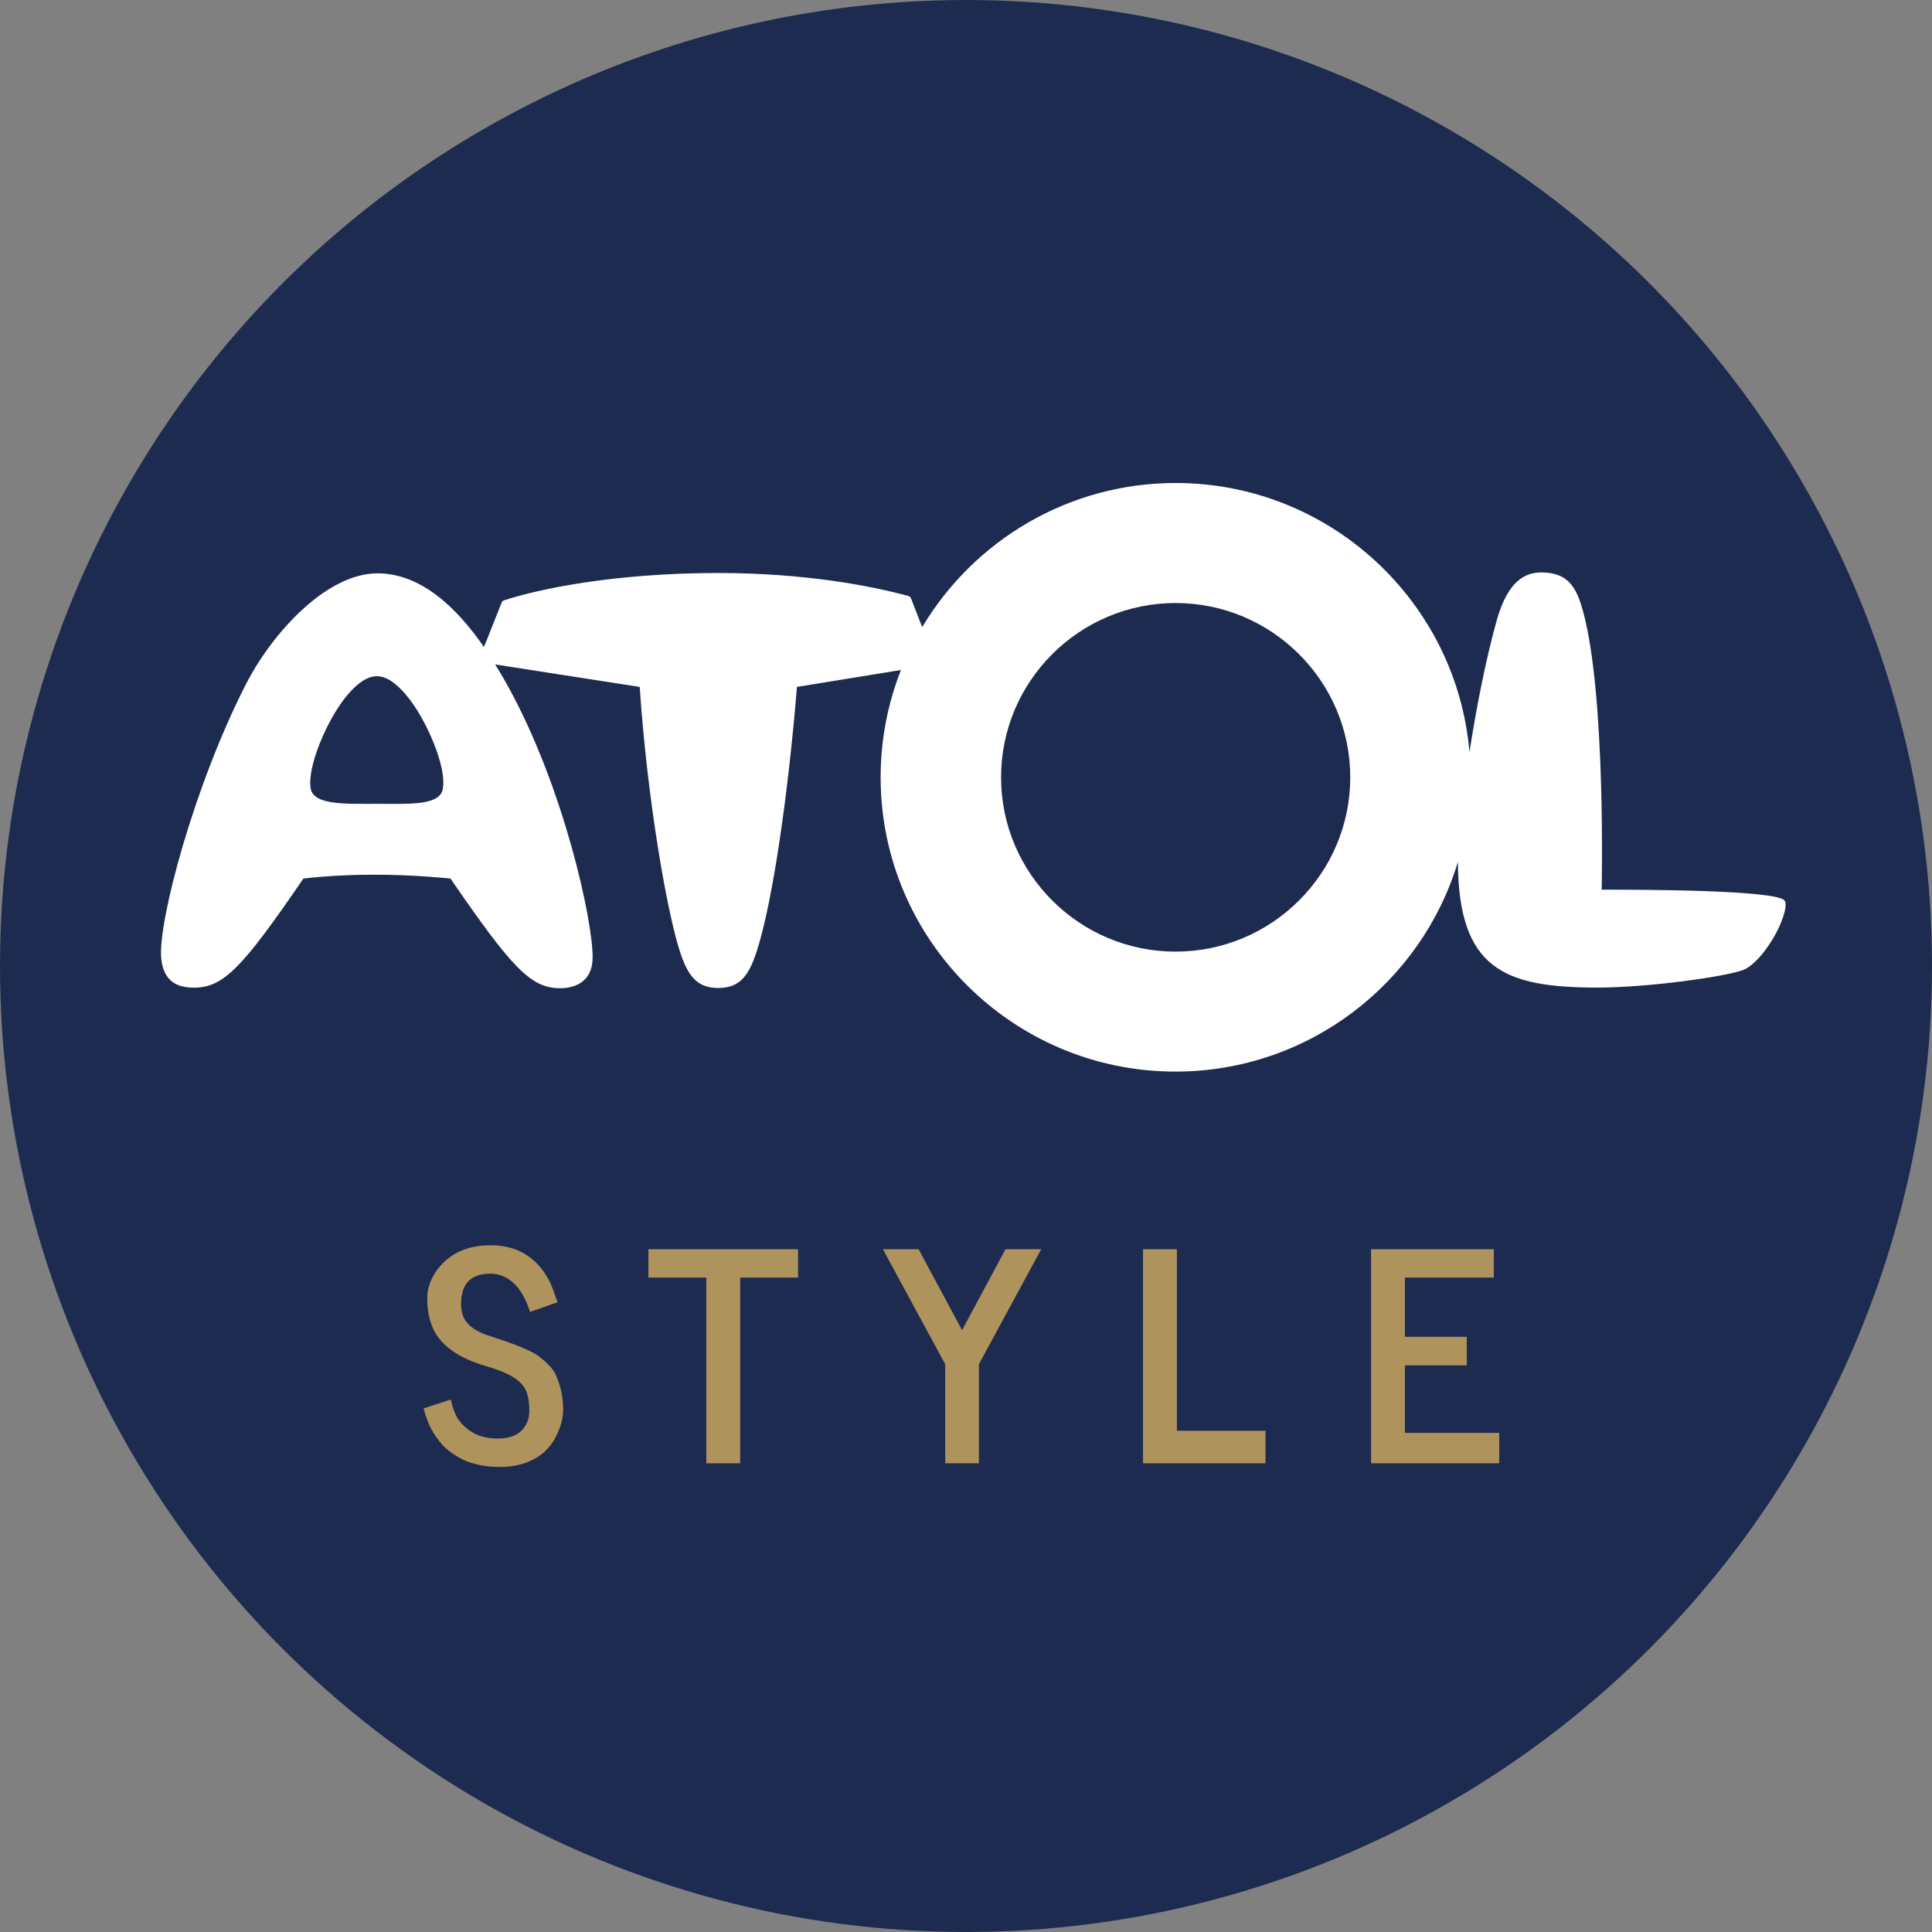
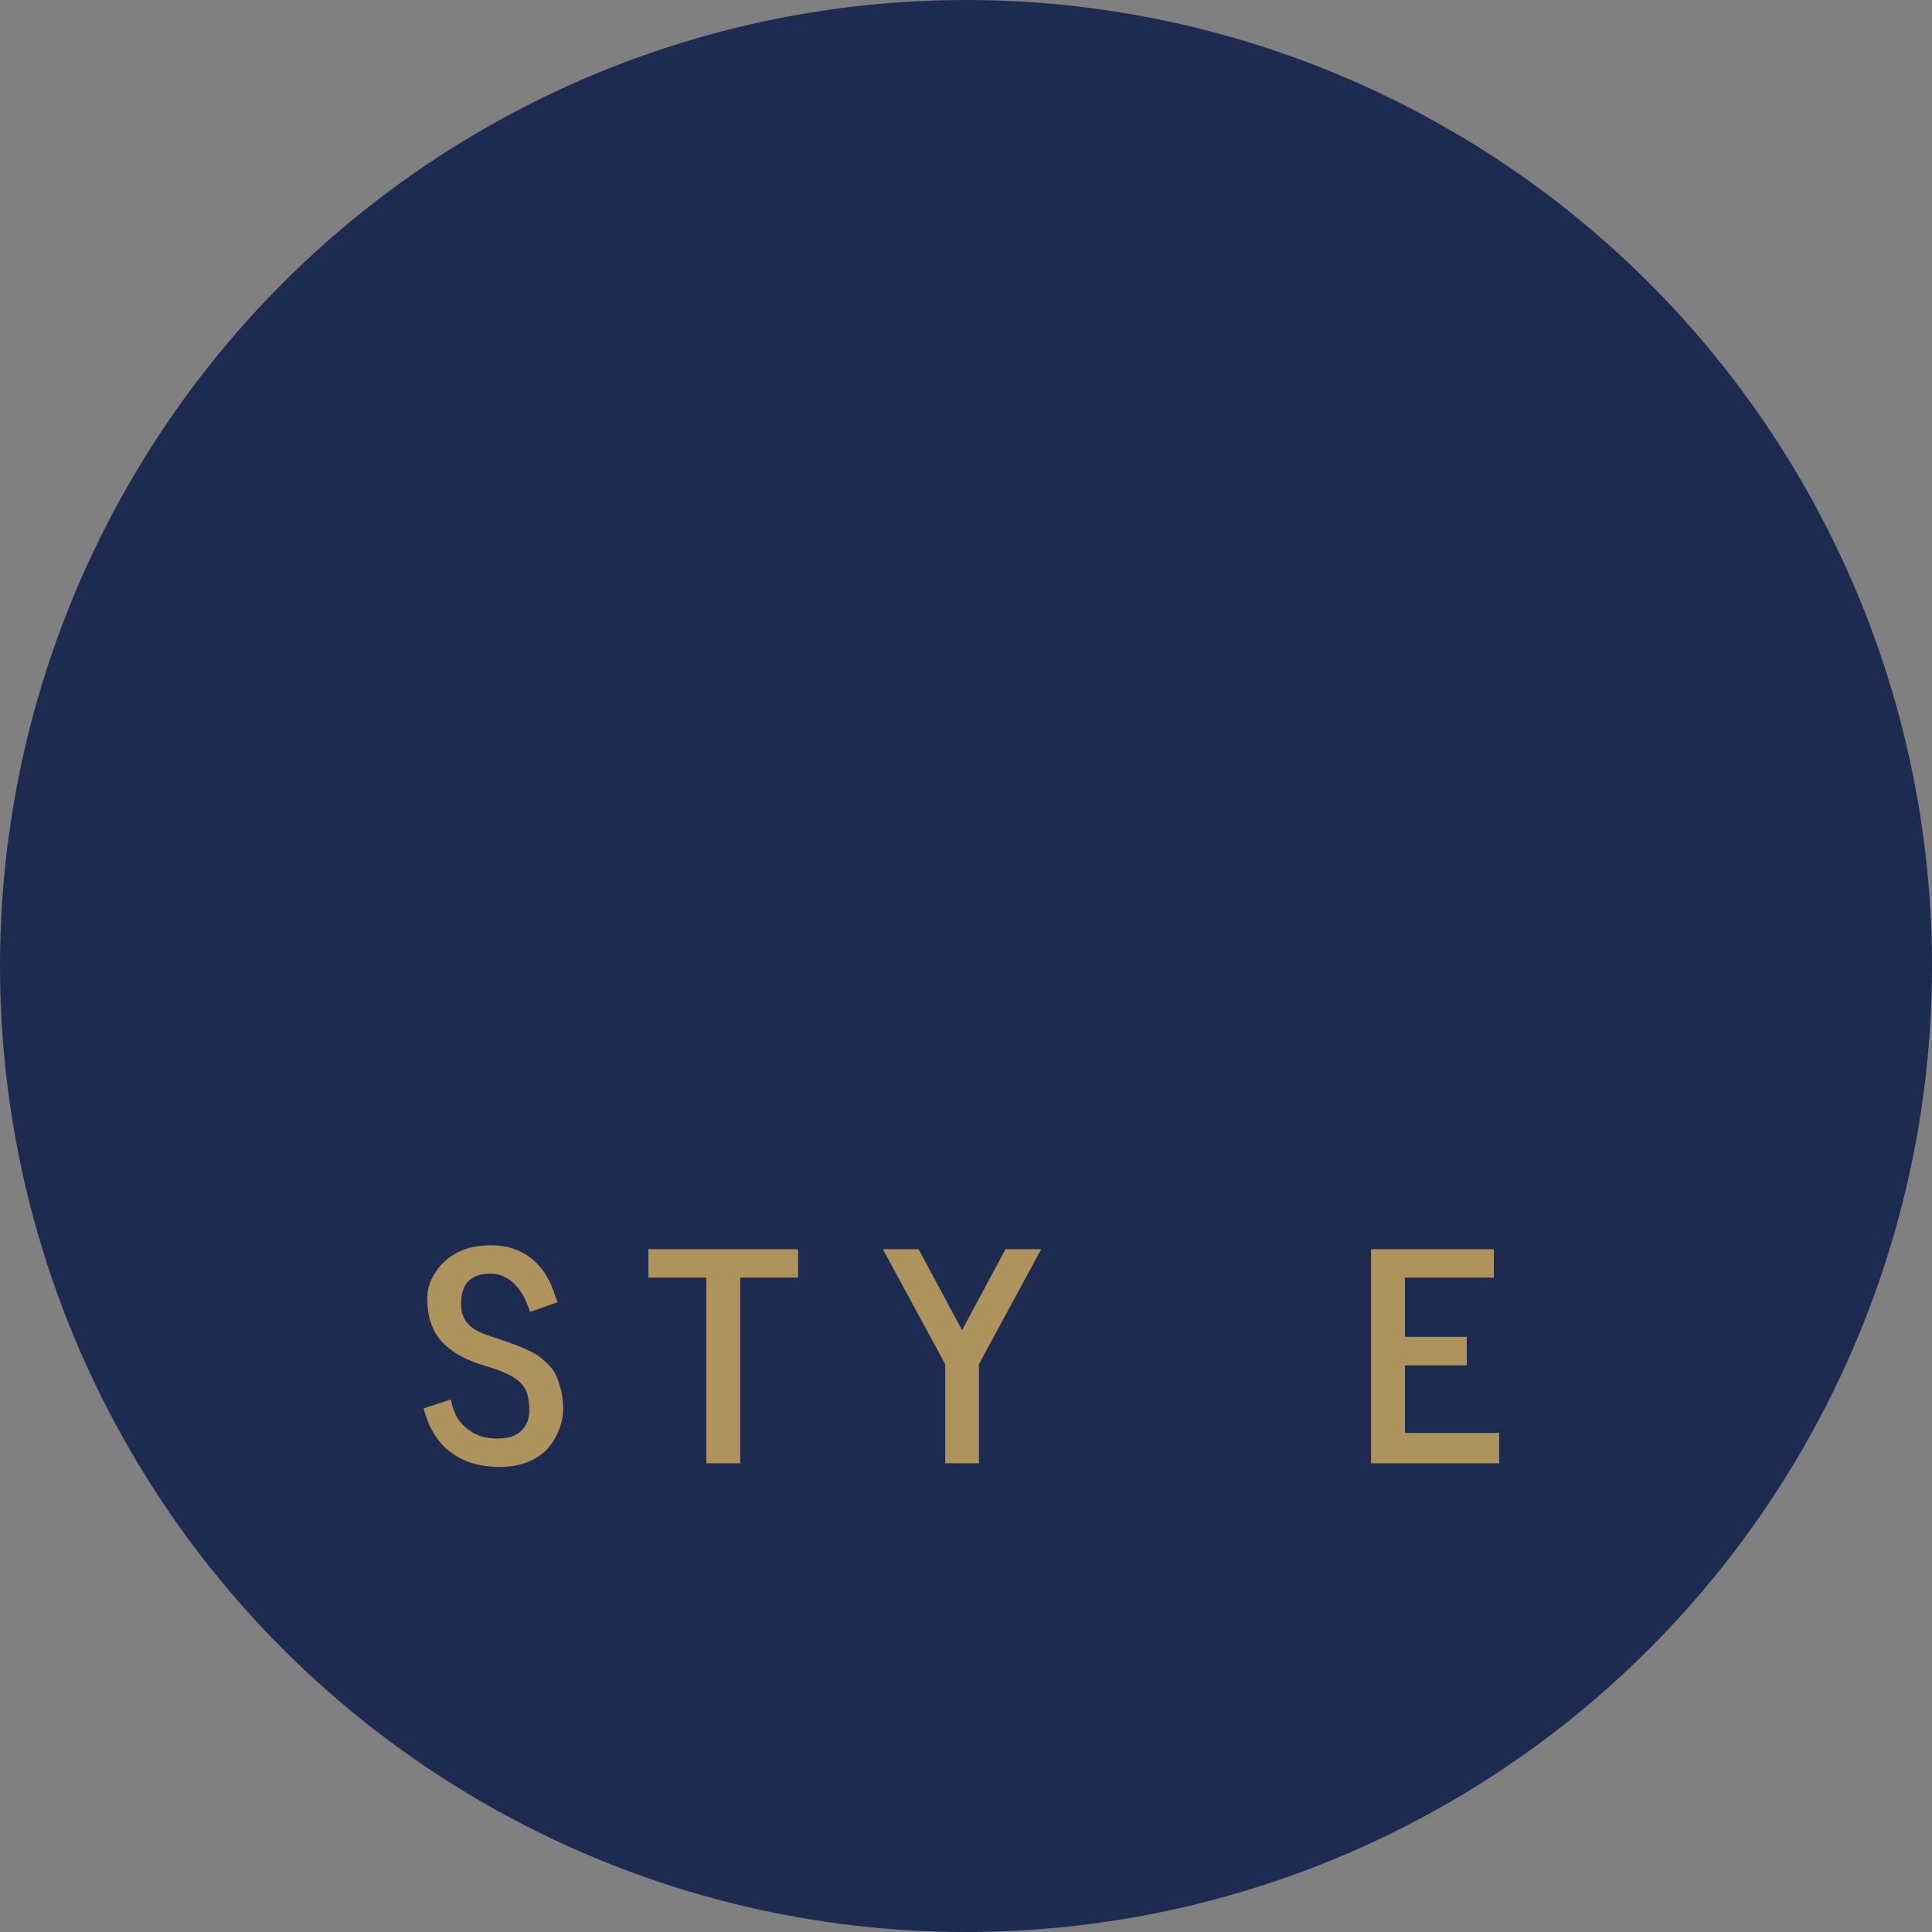
<svg xmlns="http://www.w3.org/2000/svg" width="72" height="72" viewBox="0 0 72 72" fill="none">
  <rect x="0" y="0" width="72" height="72" fill="#808080" stroke="none" />
  <circle cx="36" cy="36" r="36" fill="#1E2B50" />
-   <path d="M43.811 35.464C40.225 35.464 37.307 32.55 37.307 28.969C37.307 25.388 40.225 22.473 43.811 22.473C47.397 22.473 50.32 25.388 50.32 28.969C50.32 32.55 47.399 35.464 43.811 35.464ZM16.502 29.411C16.372 30.014 15.315 29.959 14.109 29.956C12.903 29.956 11.716 30.014 11.584 29.411C11.417 28.627 12.188 26.805 12.937 25.912C13.333 25.441 13.7 25.201 14.043 25.201C14.386 25.201 14.752 25.438 15.146 25.912C15.898 26.805 16.668 28.627 16.499 29.411M66.505 33.555C66.117 33.16 61.059 33.155 59.689 33.155C59.689 33.155 59.856 25.878 58.988 22.752C58.734 21.844 58.412 21.333 57.431 21.333C56.637 21.333 56.109 21.926 55.769 23.155C55.354 24.648 55.011 26.431 54.763 28.031C54.286 22.421 49.557 18 43.813 18C39.8 18 36.286 20.159 34.367 23.371C34.201 22.945 34.032 22.51 33.958 22.318C33.935 22.257 33.913 22.229 33.85 22.21C32.439 21.826 29.961 21.354 26.774 21.354C22.884 21.354 20.072 21.952 18.792 22.371C18.737 22.389 18.71 22.413 18.694 22.457C18.57 22.758 18.106 23.956 18.035 24.111C17.029 22.66 15.7 21.367 14.066 21.367C12.156 21.367 10.132 23.608 9.167 25.496C7.214 29.311 5.882 34.374 6.008 35.709C6.093 36.599 6.626 36.807 7.23 36.807C8.33 36.807 9.032 36.067 11.306 32.742C11.306 32.742 12.402 32.597 13.948 32.597C15.494 32.597 16.789 32.742 16.789 32.742C19.088 36.088 19.784 36.828 20.879 36.828C21.367 36.828 22.069 36.631 22.085 35.709C22.111 34.374 21.014 29.314 18.898 25.517C18.76 25.27 18.613 25.014 18.454 24.761C18.977 24.846 23.84 25.599 23.84 25.599C24.122 29.798 24.853 33.945 25.325 35.419C25.618 36.33 25.945 36.82 26.768 36.82C27.592 36.82 27.919 36.33 28.212 35.419C28.797 33.59 29.373 29.609 29.7 25.599C29.7 25.599 32.035 25.222 33.576 24.969C33.088 26.209 32.819 27.558 32.819 28.969C32.819 35.017 37.747 39.935 43.805 39.935C48.769 39.935 52.969 36.636 54.331 32.123C54.357 36.101 56.038 36.804 59.536 36.804C61.439 36.804 64.383 36.388 64.99 36.138C65.544 35.907 66.312 34.788 66.51 33.969C66.55 33.806 66.566 33.621 66.497 33.555" fill="white" />
  <path d="M15.784 52.489L16.797 52.157C16.797 52.157 16.808 52.183 16.819 52.236C16.829 52.289 16.848 52.357 16.874 52.444C16.9 52.531 16.937 52.626 16.985 52.728C17.032 52.831 17.101 52.936 17.193 53.039C17.285 53.142 17.391 53.236 17.515 53.321C17.79 53.513 18.13 53.61 18.539 53.61C18.948 53.61 19.246 53.51 19.439 53.31C19.631 53.11 19.726 52.873 19.726 52.597C19.726 52.32 19.697 52.099 19.642 51.928C19.586 51.757 19.486 51.609 19.346 51.483C19.111 51.272 18.702 51.083 18.122 50.914C17.098 50.617 16.441 50.153 16.148 49.529C15.998 49.203 15.921 48.818 15.921 48.376C15.921 48.005 16.053 47.642 16.317 47.286C16.779 46.699 17.433 46.407 18.28 46.407C18.953 46.407 19.502 46.609 19.932 47.012C20.238 47.297 20.468 47.655 20.618 48.087L20.718 48.365C20.75 48.45 20.771 48.505 20.782 48.529L19.753 48.892C19.52 48.155 19.159 47.699 18.666 47.528C18.541 47.486 18.415 47.465 18.28 47.465C17.549 47.465 17.183 47.842 17.183 48.592C17.183 48.937 17.285 49.2 17.489 49.382C17.657 49.54 17.879 49.664 18.154 49.756L18.407 49.84C18.552 49.89 18.631 49.916 18.644 49.919L18.877 49.998C19.478 50.209 19.884 50.395 20.096 50.556C20.404 50.796 20.607 51.014 20.702 51.214C20.892 51.625 20.987 52.059 20.987 52.515C20.987 52.873 20.884 53.236 20.681 53.605C20.407 54.1 19.971 54.424 19.378 54.579C19.148 54.64 18.9 54.669 18.628 54.669C18.357 54.669 18.104 54.645 17.866 54.595C17.628 54.545 17.423 54.479 17.251 54.395C17.08 54.311 16.921 54.213 16.776 54.105C16.631 53.997 16.51 53.882 16.412 53.76C16.314 53.639 16.227 53.518 16.154 53.397C16.08 53.276 16.022 53.16 15.977 53.052C15.932 52.944 15.898 52.847 15.869 52.763C15.84 52.678 15.821 52.612 15.808 52.562C15.795 52.512 15.787 52.489 15.784 52.489Z" fill="#AE935C" />
  <path d="M24.164 47.612V46.554H29.742V47.612H27.584V54.532H26.322V47.612H24.164Z" fill="#AE935C" />
  <path d="M36.481 50.84V54.532H35.225V50.84L32.903 46.554H34.233L35.853 49.571L37.473 46.554H38.803L36.481 50.84Z" fill="#AE935C" />
-   <path d="M42.598 54.532V46.554H43.859V53.321H47.162V54.532H42.598Z" fill="#AE935C" />
  <path d="M51.096 54.532V46.554H55.671V47.612H52.357V49.819H54.663V50.883H52.357V53.4H55.871V54.532H51.096Z" fill="#AE935C" />
</svg>